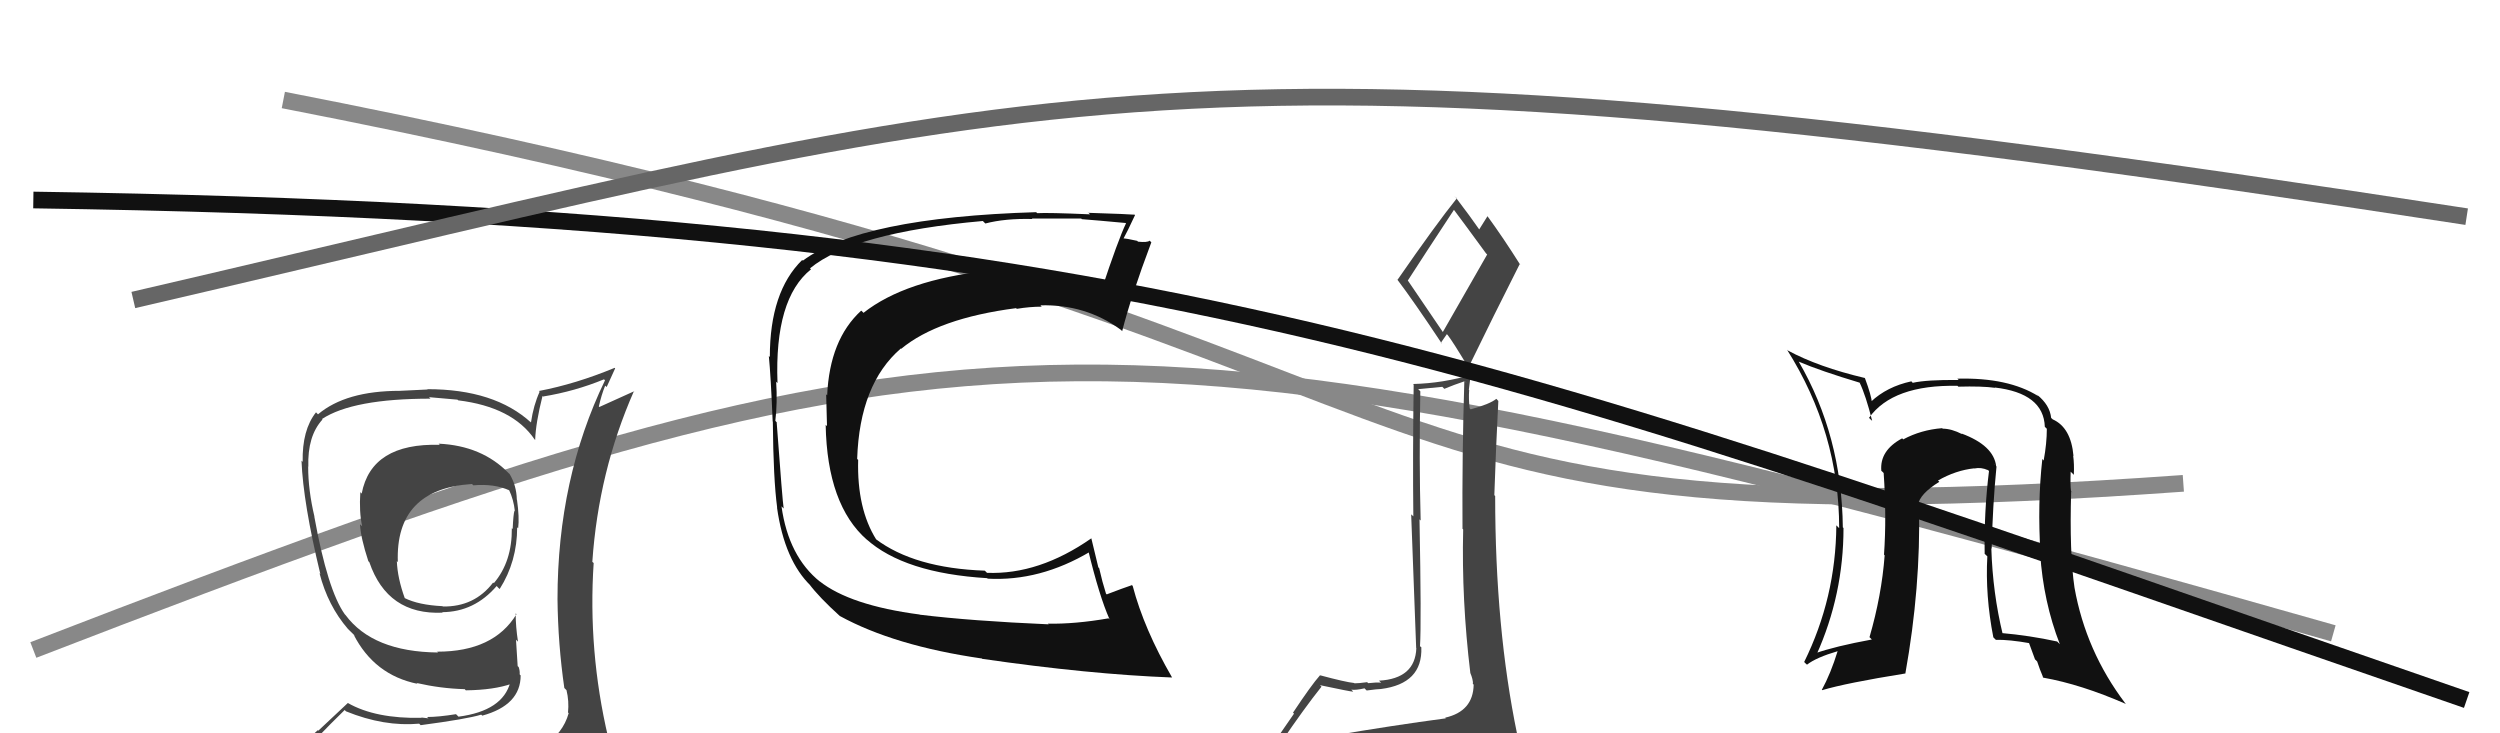
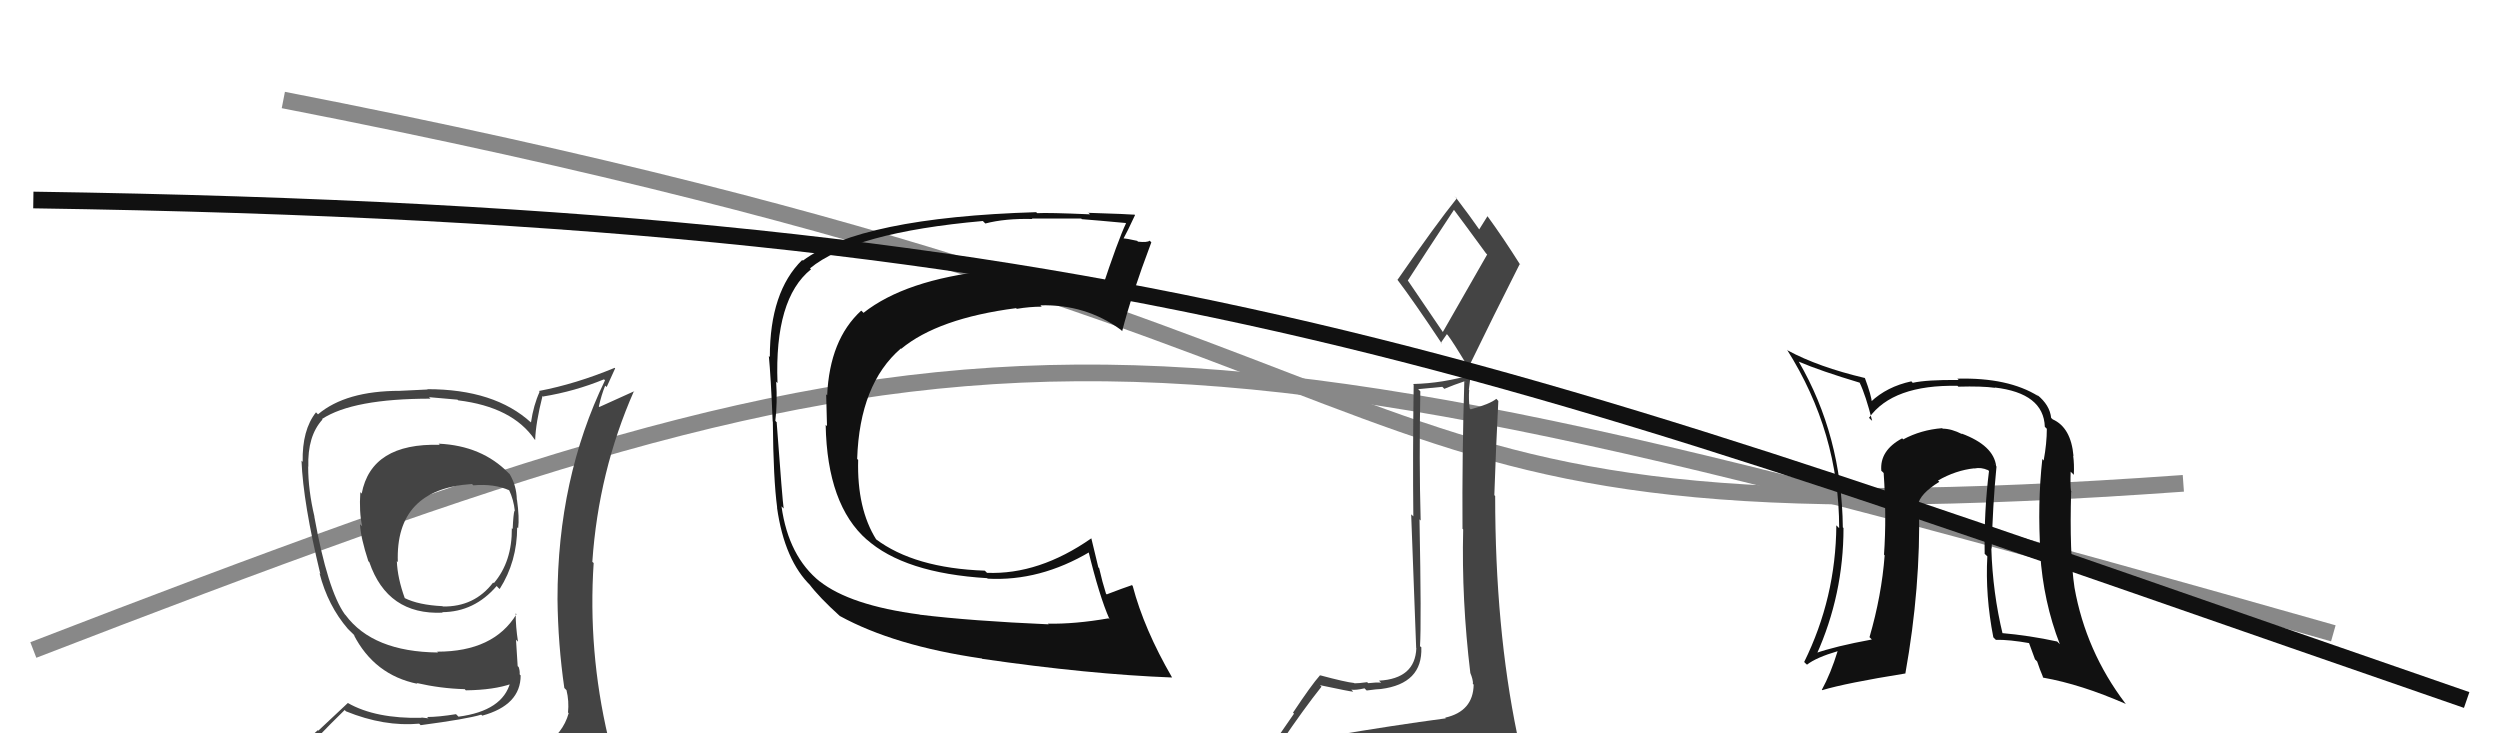
<svg xmlns="http://www.w3.org/2000/svg" width="150" height="44" viewBox="0,0,150,44">
  <path d="M17 6 C94 21,75 33,131 29" stroke="#888" fill="none" />
  <path d="M2 39 C59 17,66 17,140 38" stroke="#888" fill="none" />
  <path fill="#444" d="M79.75 44.09L79.66 44.01L79.82 44.16Q78.81 44.29 76.90 44.59L76.80 44.50L76.86 44.55Q78.26 42.49 79.29 41.20L79.28 41.19L79.20 41.11Q81.04 41.50 81.19 41.50L81.16 41.46L81.08 41.38Q81.34 41.42 81.87 41.30L81.97 41.40L82.00 41.43Q82.67 41.34 82.86 41.34L82.76 41.24L82.86 41.34Q85.36 41.02 85.28 38.85L85.30 38.86L85.20 38.77Q85.29 37.41 85.17 31.16L85.09 31.08L85.24 31.23Q85.14 27.63 85.22 23.48L85.09 23.35L86.54 23.21L86.66 23.33Q87.20 23.10 87.89 22.87L88.02 23.01L87.86 22.85Q87.72 27.35 87.75 31.73L87.77 31.74L87.79 31.77Q87.69 36.00 88.22 40.38L88.23 40.38L88.22 40.38Q88.38 40.76 88.38 41.03L88.28 40.94L88.42 41.08Q88.39 42.68 86.71 43.06L86.64 42.99L86.75 43.10Q83.66 43.51 79.82 44.16ZM86.59 19.95L84.47 16.83L84.47 16.83Q85.42 15.35 87.25 12.57L87.21 12.53L87.14 12.46Q87.83 13.38 89.16 15.20L89.23 15.27L86.57 19.92ZM89.44 46.39L89.60 46.56L89.50 46.45Q89.98 46.44 90.74 46.10L90.91 46.27L90.75 46.11Q91.17 45.50 91.17 45.05L91.19 45.06L91.16 45.03Q91.20 44.73 91.09 44.12L91.06 44.09L91.03 44.06Q89.71 37.68 89.71 29.76L89.62 29.67L89.66 29.71Q89.75 26.95 89.90 24.06L89.83 23.98L89.78 23.93Q89.38 24.25 88.24 24.56L88.17 24.49L88.18 24.50Q88.11 23.93 88.15 23.40L88.13 23.39L88.26 22.34L88.38 22.46Q86.57 23.00 84.78 23.04L84.84 23.10L84.82 23.09Q84.76 27.40 84.80 30.98L84.67 30.86L84.97 38.88L84.98 38.89Q84.91 40.72 82.74 40.84L82.80 40.90L82.87 40.96Q82.61 40.93 82.09 40.99L82.10 41.00L82.03 40.93Q81.53 41.00 81.26 41.00L81.30 41.03L81.25 40.98Q80.74 40.93 79.18 40.51L79.25 40.58L79.19 40.53Q78.69 41.09 77.58 42.76L77.64 42.82L76.07 45.09L76.25 45.28Q77.08 45.03 78.71 44.65L78.58 44.52L78.24 45.36L77.63 45.93L77.75 46.05Q80.00 45.86 81.33 45.94L81.37 45.98L81.38 45.99Q83.55 46.02 89.49 46.44ZM86.42 20.53L86.45 20.57L86.81 20.05L86.86 20.10Q87.16 20.48 88.12 22.08L88.08 22.04L88.10 22.06Q89.62 18.93 91.18 15.85L91.22 15.90L91.21 15.88Q90.19 14.26 89.24 12.96L89.35 13.07L89.25 12.97Q89.09 13.23 88.75 13.77L88.83 13.84L88.77 13.79Q88.27 13.06 87.28 11.76L87.28 11.77L87.41 11.90Q86.17 13.44 83.85 16.79L83.80 16.74L83.82 16.75Q84.80 18.04 86.52 20.63Z" />
  <path fill="#111" d="M119.61 27.82L119.67 27.87L119.77 27.98Q119.63 26.73 117.69 26.01L117.67 25.99L117.73 26.05Q117.09 25.72 116.56 25.72L116.62 25.78L116.53 25.69Q115.26 25.79 114.20 26.36L114.20 26.37L114.13 26.30Q112.77 27.03 112.88 28.25L112.93 28.29L113.02 28.38Q113.20 31.03 113.04 33.28L113.11 33.35L113.08 33.31Q112.90 35.72 112.17 38.23L112.23 38.29L112.31 38.37Q110.09 38.78 108.91 39.20L108.99 39.28L108.99 39.28Q110.61 35.68 110.61 31.68L110.46 31.54L110.57 31.65Q110.51 26.14 107.92 21.69L108.00 21.76L107.93 21.70Q109.21 22.25 111.61 22.97L111.62 22.99L111.57 22.94Q111.95 23.73 112.33 25.25L112.24 25.17L112.14 25.07Q113.57 23.07 117.46 23.15L117.42 23.12L117.50 23.20Q118.91 23.16 119.71 23.27L119.70 23.26L119.68 23.25Q122.62 23.59 122.69 25.61L122.78 25.70L122.81 25.72Q122.81 26.60 122.62 27.63L122.61 27.62L122.54 27.54Q122.24 30.22 122.43 33.23L122.31 33.11L122.41 33.21Q122.60 36.10 123.59 38.65L123.42 38.48L123.43 38.49Q121.78 38.13 120.07 37.98L120.06 37.97L120.17 38.08Q119.56 35.57 119.48 32.90L119.45 32.88L119.50 32.92Q119.56 30.32 119.79 27.99ZM119.60 38.24L119.63 38.27L119.75 38.39Q120.54 38.37 121.83 38.60L121.70 38.47L122.10 39.56L122.23 39.69Q122.37 40.13 122.60 40.67L122.50 40.57L122.60 40.66Q124.86 41.06 127.56 42.24L127.55 42.23L127.51 42.19Q125.15 39.07 124.47 35.26L124.48 35.27L124.47 35.26Q124.16 33.16 124.27 29.47L124.38 29.58L124.26 29.45Q124.21 29.10 124.24 28.30L124.30 28.36L124.43 28.49Q124.46 27.84 124.39 27.34L124.31 27.26L124.41 27.36Q124.26 25.65 123.16 25.16L123.11 25.11L123.07 25.08Q122.99 24.30 122.23 23.69L122.13 23.59L122.30 23.77Q120.49 22.64 117.44 22.72L117.45 22.73L117.52 22.80Q115.60 22.78 114.76 22.97L114.73 22.93L114.68 22.88Q113.21 23.20 112.25 24.11L112.45 24.31L112.32 24.18Q112.28 23.72 111.90 22.70L111.87 22.66L111.89 22.68Q109.10 22.02 107.27 21.03L107.17 20.93L107.22 20.98Q110.35 25.94 110.35 31.69L110.20 31.54L110.18 31.52Q110.15 35.87 108.25 39.72L108.34 39.81L108.42 39.88Q108.97 39.45 110.26 39.07L110.36 39.16L110.26 39.06Q109.85 40.40 109.31 41.39L109.27 41.35L109.33 41.41Q110.77 40.98 114.31 40.41L114.31 40.41L114.32 40.42Q115.25 35.22 115.14 30.39L115.04 30.29L115.07 30.32Q115.18 29.63 116.36 28.91L116.28 28.83L116.28 28.83Q117.34 28.22 118.45 28.10L118.41 28.06L118.46 28.11Q118.86 28.02 119.28 28.21L119.21 28.14L119.34 28.26Q119.04 30.67 119.08 33.22L119.08 33.23L119.24 33.38Q119.11 35.73 119.60 38.24Z" />
  <path d="M2 12 C70 13,90 22,148 42" stroke="#111" fill="none" />
-   <path d="M8 18 C64 5,70 1,148 13" stroke="#666" fill="none" />
-   <path fill="#444" d="M26.41 26.71L26.37 26.67L26.39 26.69Q22.28 26.57 21.70 29.62L21.67 29.58L21.62 29.53Q21.54 30.71 21.73 31.58L21.64 31.49L21.60 31.46Q21.64 32.26 22.10 33.67L22.21 33.78L22.16 33.73Q23.25 36.91 26.56 36.76L26.52 36.71L26.53 36.73Q28.46 36.72 29.80 35.16L29.90 35.27L29.98 35.34Q31.03 33.69 31.03 31.63L31.03 31.64L31.09 31.69Q31.17 31.05 31.02 29.99L31.05 30.02L31.01 29.98Q30.99 29.12 30.57 28.43L30.53 28.40L30.51 28.38Q28.91 26.74 26.32 26.62ZM31.28 45.21L31.20 45.12L31.24 45.16Q29.45 45.78 21.38 46.16L21.30 46.07L21.43 46.21Q19.72 46.25 18.09 45.41L18.06 45.39L18.04 45.37Q18.85 44.39 20.68 42.60L20.81 42.73L20.76 42.68Q23.05 43.61 25.15 43.42L25.20 43.47L25.24 43.51Q28.03 43.14 28.87 42.88L28.92 42.92L28.93 42.94Q31.24 42.31 31.24 40.52L31.22 40.51L31.18 40.46Q31.20 40.25 31.12 40.02L31.06 39.97L30.96 38.38L31.08 38.50Q30.94 37.60 30.94 36.80L31.02 36.88L30.99 36.85Q29.62 39.10 26.24 39.10L26.17 39.03L26.28 39.15Q22.37 39.11 20.73 36.90L20.77 36.94L20.69 36.86Q19.66 35.42 18.86 31.00L18.85 30.98L18.87 31.01Q18.49 29.41 18.49 28.01L18.46 27.97L18.50 28.01Q18.44 26.16 19.35 25.17L19.37 25.19L19.32 25.14Q21.18 23.92 25.83 23.92L25.74 23.83L27.45 23.98L27.49 24.02Q30.75 24.42 32.08 26.37L31.99 26.27L32.11 26.40Q32.14 25.39 32.55 23.76L32.64 23.84L32.59 23.79Q34.49 23.48 36.24 22.76L36.22 22.74L36.30 22.82Q33.45 28.72 33.45 35.95L33.47 35.98L33.45 35.95Q33.48 38.66 33.86 41.28L33.95 41.37L33.99 41.41Q34.15 42.07 34.08 42.75L33.95 42.62L34.12 42.79Q33.78 44.02 32.57 44.78L32.69 44.91L32.56 44.78Q32.19 45.17 31.36 45.28ZM34.24 48.13L34.27 48.16L34.22 48.11Q35.66 48.14 36.42 47.19L36.46 47.23L36.46 47.23Q36.87 46.34 36.75 45.62L36.79 45.66L36.79 45.66Q36.54 44.87 36.35 44.11L36.40 44.16L36.49 44.25Q35.27 39.04 35.62 33.78L35.56 33.73L35.54 33.71Q35.91 28.29 38.04 23.46L38.06 23.47L35.96 24.42L35.93 24.39Q36.08 23.71 36.31 23.14L36.40 23.22L36.91 22.10L36.88 22.07Q34.54 23.04 32.33 23.46L32.36 23.49L32.38 23.50Q32.01 24.31 31.86 25.34L31.79 25.27L31.87 25.36Q29.68 23.35 25.64 23.35L25.65 23.37L23.98 23.45L23.99 23.45Q20.75 23.45 19.08 24.86L19.07 24.85L18.96 24.74Q18.12 25.80 18.16 27.71L18.09 27.64L18.09 27.64Q18.19 30.18 19.22 34.44L19.31 34.54L19.17 34.39Q19.67 36.34 20.88 37.74L20.84 37.70L21.31 38.16L21.30 38.16L21.22 38.08Q22.46 40.50 25.05 41.03L24.97 40.96L25.00 40.98Q26.43 41.31 27.88 41.35L27.90 41.37L27.95 41.42Q29.64 41.40 30.71 41.02L30.74 41.05L30.62 40.93Q30.17 42.65 27.51 43.00L27.35 42.84L27.36 42.85Q26.31 43.02 25.62 43.02L25.71 43.10L25.28 43.05L25.30 43.07Q22.54 43.13 20.87 42.18L20.87 42.18L19.10 43.84L19.07 43.81Q18.17 44.59 17.33 45.54L17.39 45.60L17.35 45.55Q18.34 46.09 19.33 46.28L19.40 46.35L18.54 47.24L18.45 47.14Q21.17 48.24 26.81 48.24L26.94 48.37L27.11 48.31L27.07 48.27Q30.65 48.23 34.23 48.12ZM28.33 29.04L28.24 28.96L28.40 29.12Q29.67 29.01 30.58 29.43L30.43 29.29L30.54 29.39Q30.82 29.98 30.89 30.66L30.73 30.50L30.87 30.64Q30.80 30.83 30.76 31.75L30.90 31.88L30.71 31.69Q30.73 33.70 29.63 34.99L29.63 34.99L29.59 34.95Q28.47 36.42 26.57 36.39L26.52 36.34L26.55 36.37Q25.11 36.30 24.27 35.88L24.29 35.90L24.29 35.90Q23.85 34.69 23.81 33.66L23.77 33.62L23.87 33.73Q23.71 29.34 28.32 29.04Z" />
+   <path fill="#444" d="M26.41 26.71L26.37 26.67L26.39 26.69Q22.28 26.57 21.70 29.62L21.67 29.58L21.62 29.53Q21.54 30.71 21.73 31.58L21.64 31.49L21.60 31.46Q21.64 32.26 22.10 33.67L22.21 33.78L22.16 33.73Q23.25 36.91 26.56 36.76L26.52 36.71L26.53 36.73Q28.46 36.72 29.80 35.16L29.90 35.27L29.98 35.34Q31.03 33.69 31.03 31.63L31.03 31.64L31.09 31.69Q31.17 31.05 31.02 29.99L31.05 30.02L31.01 29.98Q30.99 29.12 30.57 28.43L30.53 28.40L30.51 28.38Q28.91 26.74 26.32 26.62ZM31.28 45.21L31.20 45.12L31.24 45.16Q29.45 45.78 21.38 46.16L21.30 46.07L21.43 46.21Q19.72 46.25 18.09 45.41L18.06 45.39L18.04 45.37Q18.85 44.39 20.68 42.60L20.81 42.73L20.76 42.68Q23.05 43.61 25.15 43.42L25.20 43.47L25.24 43.51Q28.03 43.14 28.87 42.88L28.92 42.92L28.93 42.94Q31.24 42.31 31.24 40.52L31.22 40.51L31.18 40.46Q31.20 40.25 31.12 40.02L31.06 39.97L30.96 38.38L31.08 38.50Q30.94 37.60 30.94 36.80L31.02 36.88L30.99 36.85Q29.62 39.10 26.24 39.10L26.17 39.03L26.28 39.15Q22.37 39.11 20.73 36.90L20.77 36.94L20.69 36.86Q19.66 35.42 18.86 31.00L18.85 30.98L18.87 31.01Q18.49 29.41 18.49 28.01L18.46 27.97L18.50 28.01Q18.44 26.16 19.35 25.17L19.37 25.19L19.32 25.14Q21.18 23.92 25.83 23.92L25.74 23.83L27.45 23.98L27.49 24.02Q30.75 24.42 32.08 26.37L31.99 26.27L32.11 26.40Q32.14 25.39 32.55 23.76L32.64 23.84L32.59 23.79Q34.49 23.48 36.24 22.76L36.22 22.74L36.30 22.82Q33.45 28.72 33.45 35.95L33.47 35.98L33.45 35.95Q33.48 38.66 33.86 41.28L33.95 41.37L33.99 41.41Q34.15 42.07 34.08 42.75L33.95 42.62L34.12 42.79Q33.78 44.02 32.57 44.78L32.69 44.91L32.56 44.78Q32.19 45.17 31.36 45.28ZM34.24 48.13L34.22 48.11Q35.66 48.14 36.42 47.19L36.46 47.23L36.46 47.23Q36.87 46.34 36.75 45.62L36.79 45.66L36.79 45.66Q36.54 44.87 36.35 44.11L36.40 44.16L36.49 44.25Q35.27 39.04 35.62 33.78L35.56 33.73L35.54 33.71Q35.91 28.29 38.04 23.46L38.06 23.47L35.96 24.42L35.93 24.39Q36.08 23.71 36.31 23.14L36.40 23.22L36.91 22.10L36.88 22.07Q34.54 23.04 32.33 23.46L32.36 23.49L32.38 23.50Q32.01 24.31 31.86 25.34L31.79 25.27L31.87 25.36Q29.68 23.35 25.64 23.35L25.65 23.37L23.98 23.45L23.99 23.45Q20.75 23.45 19.08 24.86L19.07 24.85L18.96 24.74Q18.12 25.80 18.16 27.71L18.09 27.64L18.09 27.64Q18.19 30.18 19.22 34.44L19.31 34.54L19.17 34.39Q19.67 36.34 20.88 37.74L20.84 37.70L21.31 38.16L21.30 38.16L21.22 38.08Q22.46 40.50 25.05 41.03L24.97 40.96L25.00 40.98Q26.43 41.31 27.88 41.35L27.90 41.37L27.95 41.42Q29.64 41.40 30.71 41.02L30.74 41.05L30.62 40.93Q30.17 42.65 27.51 43.00L27.35 42.84L27.36 42.85Q26.31 43.02 25.62 43.02L25.71 43.10L25.28 43.05L25.30 43.07Q22.54 43.13 20.87 42.18L20.87 42.18L19.10 43.84L19.07 43.81Q18.17 44.59 17.33 45.54L17.39 45.60L17.35 45.55Q18.34 46.09 19.33 46.28L19.40 46.35L18.54 47.24L18.45 47.14Q21.17 48.24 26.81 48.24L26.94 48.37L27.11 48.31L27.07 48.27Q30.65 48.23 34.23 48.12ZM28.33 29.04L28.24 28.96L28.40 29.12Q29.67 29.01 30.58 29.43L30.43 29.29L30.54 29.39Q30.82 29.98 30.89 30.66L30.73 30.50L30.87 30.64Q30.80 30.83 30.76 31.75L30.90 31.88L30.71 31.69Q30.73 33.70 29.63 34.99L29.63 34.99L29.59 34.95Q28.47 36.42 26.57 36.39L26.52 36.34L26.55 36.37Q25.11 36.30 24.27 35.88L24.29 35.90L24.29 35.90Q23.85 34.69 23.81 33.66L23.77 33.62L23.87 33.73Q23.71 29.34 28.32 29.04Z" />
  <path fill="#111" d="M55.15 36.86L55.13 36.84L55.17 36.87Q51.00 36.32 49.17 34.87L49.21 34.91L49.21 34.91Q47.31 33.39 46.89 30.38L47.04 30.53L47.02 30.51Q46.95 30.09 46.60 25.34L46.67 25.41L46.52 25.25Q46.65 24.16 46.57 22.91L46.49 22.83L46.65 22.98Q46.46 17.92 48.66 16.16L48.65 16.15L48.60 16.10Q51.21 13.95 58.97 13.26L59.06 13.35L59.12 13.41Q60.30 13.10 61.94 13.14L61.91 13.11L61.90 13.11Q61.90 13.11 64.87 13.11L64.96 13.20L64.91 13.15Q65.82 13.22 67.54 13.38L67.51 13.35L67.56 13.40Q67.09 14.38 66.07 17.46L66.09 17.49L66.03 17.43Q63.96 16.23 60.95 16.23L60.98 16.26L60.84 16.12Q60.05 16.09 59.25 16.17L59.41 16.32L59.32 16.24Q54.32 16.79 51.81 18.77L51.70 18.66L51.67 18.64Q49.78 20.37 49.63 23.72L49.52 23.61L49.57 23.65Q49.58 24.31 49.62 25.57L49.51 25.46L49.54 25.49Q49.63 30.30 52.02 32.39L52.07 32.43L51.97 32.34Q54.25 34.39 59.23 34.69L59.22 34.68L59.26 34.72Q62.40 34.89 65.41 33.10L65.40 33.09L65.28 32.97Q65.96 35.78 66.57 37.15L66.62 37.20L66.51 37.10Q64.51 37.45 62.87 37.42L62.91 37.45L62.92 37.46Q58.30 37.26 55.18 36.88ZM70.29 40.61L70.31 40.62L70.32 40.64Q68.64 37.74 67.96 35.15L67.86 35.06L67.91 35.11Q67.40 35.28 66.41 35.66L66.46 35.71L66.36 35.62Q66.14 34.93 65.95 34.09L65.90 34.04L65.48 32.30L65.48 32.30Q62.34 34.49 59.22 34.37L59.21 34.36L59.09 34.24Q54.86 34.09 52.54 32.34L52.61 32.41L52.58 32.38Q51.41 30.52 51.49 27.59L51.46 27.57L51.43 27.53Q51.58 23.04 54.05 20.91L54.07 20.92L54.07 20.93Q56.28 19.10 60.96 18.49L60.93 18.46L61.01 18.53Q61.79 18.40 62.51 18.40L62.47 18.37L62.43 18.32Q65.14 18.25 67.24 19.78L67.35 19.89L67.33 19.87Q67.86 17.78 69.08 14.54L68.98 14.44L68.98 14.44Q68.84 14.56 68.28 14.50L68.23 14.45L68.23 14.45Q67.58 14.30 67.32 14.30L67.34 14.32L67.38 14.37Q67.64 13.90 68.10 12.91L67.99 12.80L68.06 12.88Q67.81 12.85 65.32 12.77L65.24 12.70L65.40 12.86Q62.87 12.75 62.23 12.79L62.11 12.67L62.17 12.73Q51.64 13.05 48.17 15.64L48.22 15.68L48.13 15.60Q46.19 17.50 46.19 21.42L46.17 21.40L46.13 21.36Q46.25 22.58 46.36 25.29L46.25 25.17L46.37 25.30Q46.40 28.75 46.63 30.46L46.74 30.57L46.62 30.45Q47.07 33.64 48.67 35.17L48.58 35.07L48.55 35.04Q49.15 35.84 50.41 36.98L50.43 37.00L50.39 36.96Q53.66 38.75 58.91 39.51L58.85 39.44L58.93 39.53Q65.34 40.46 70.33 40.65Z" />
</svg>